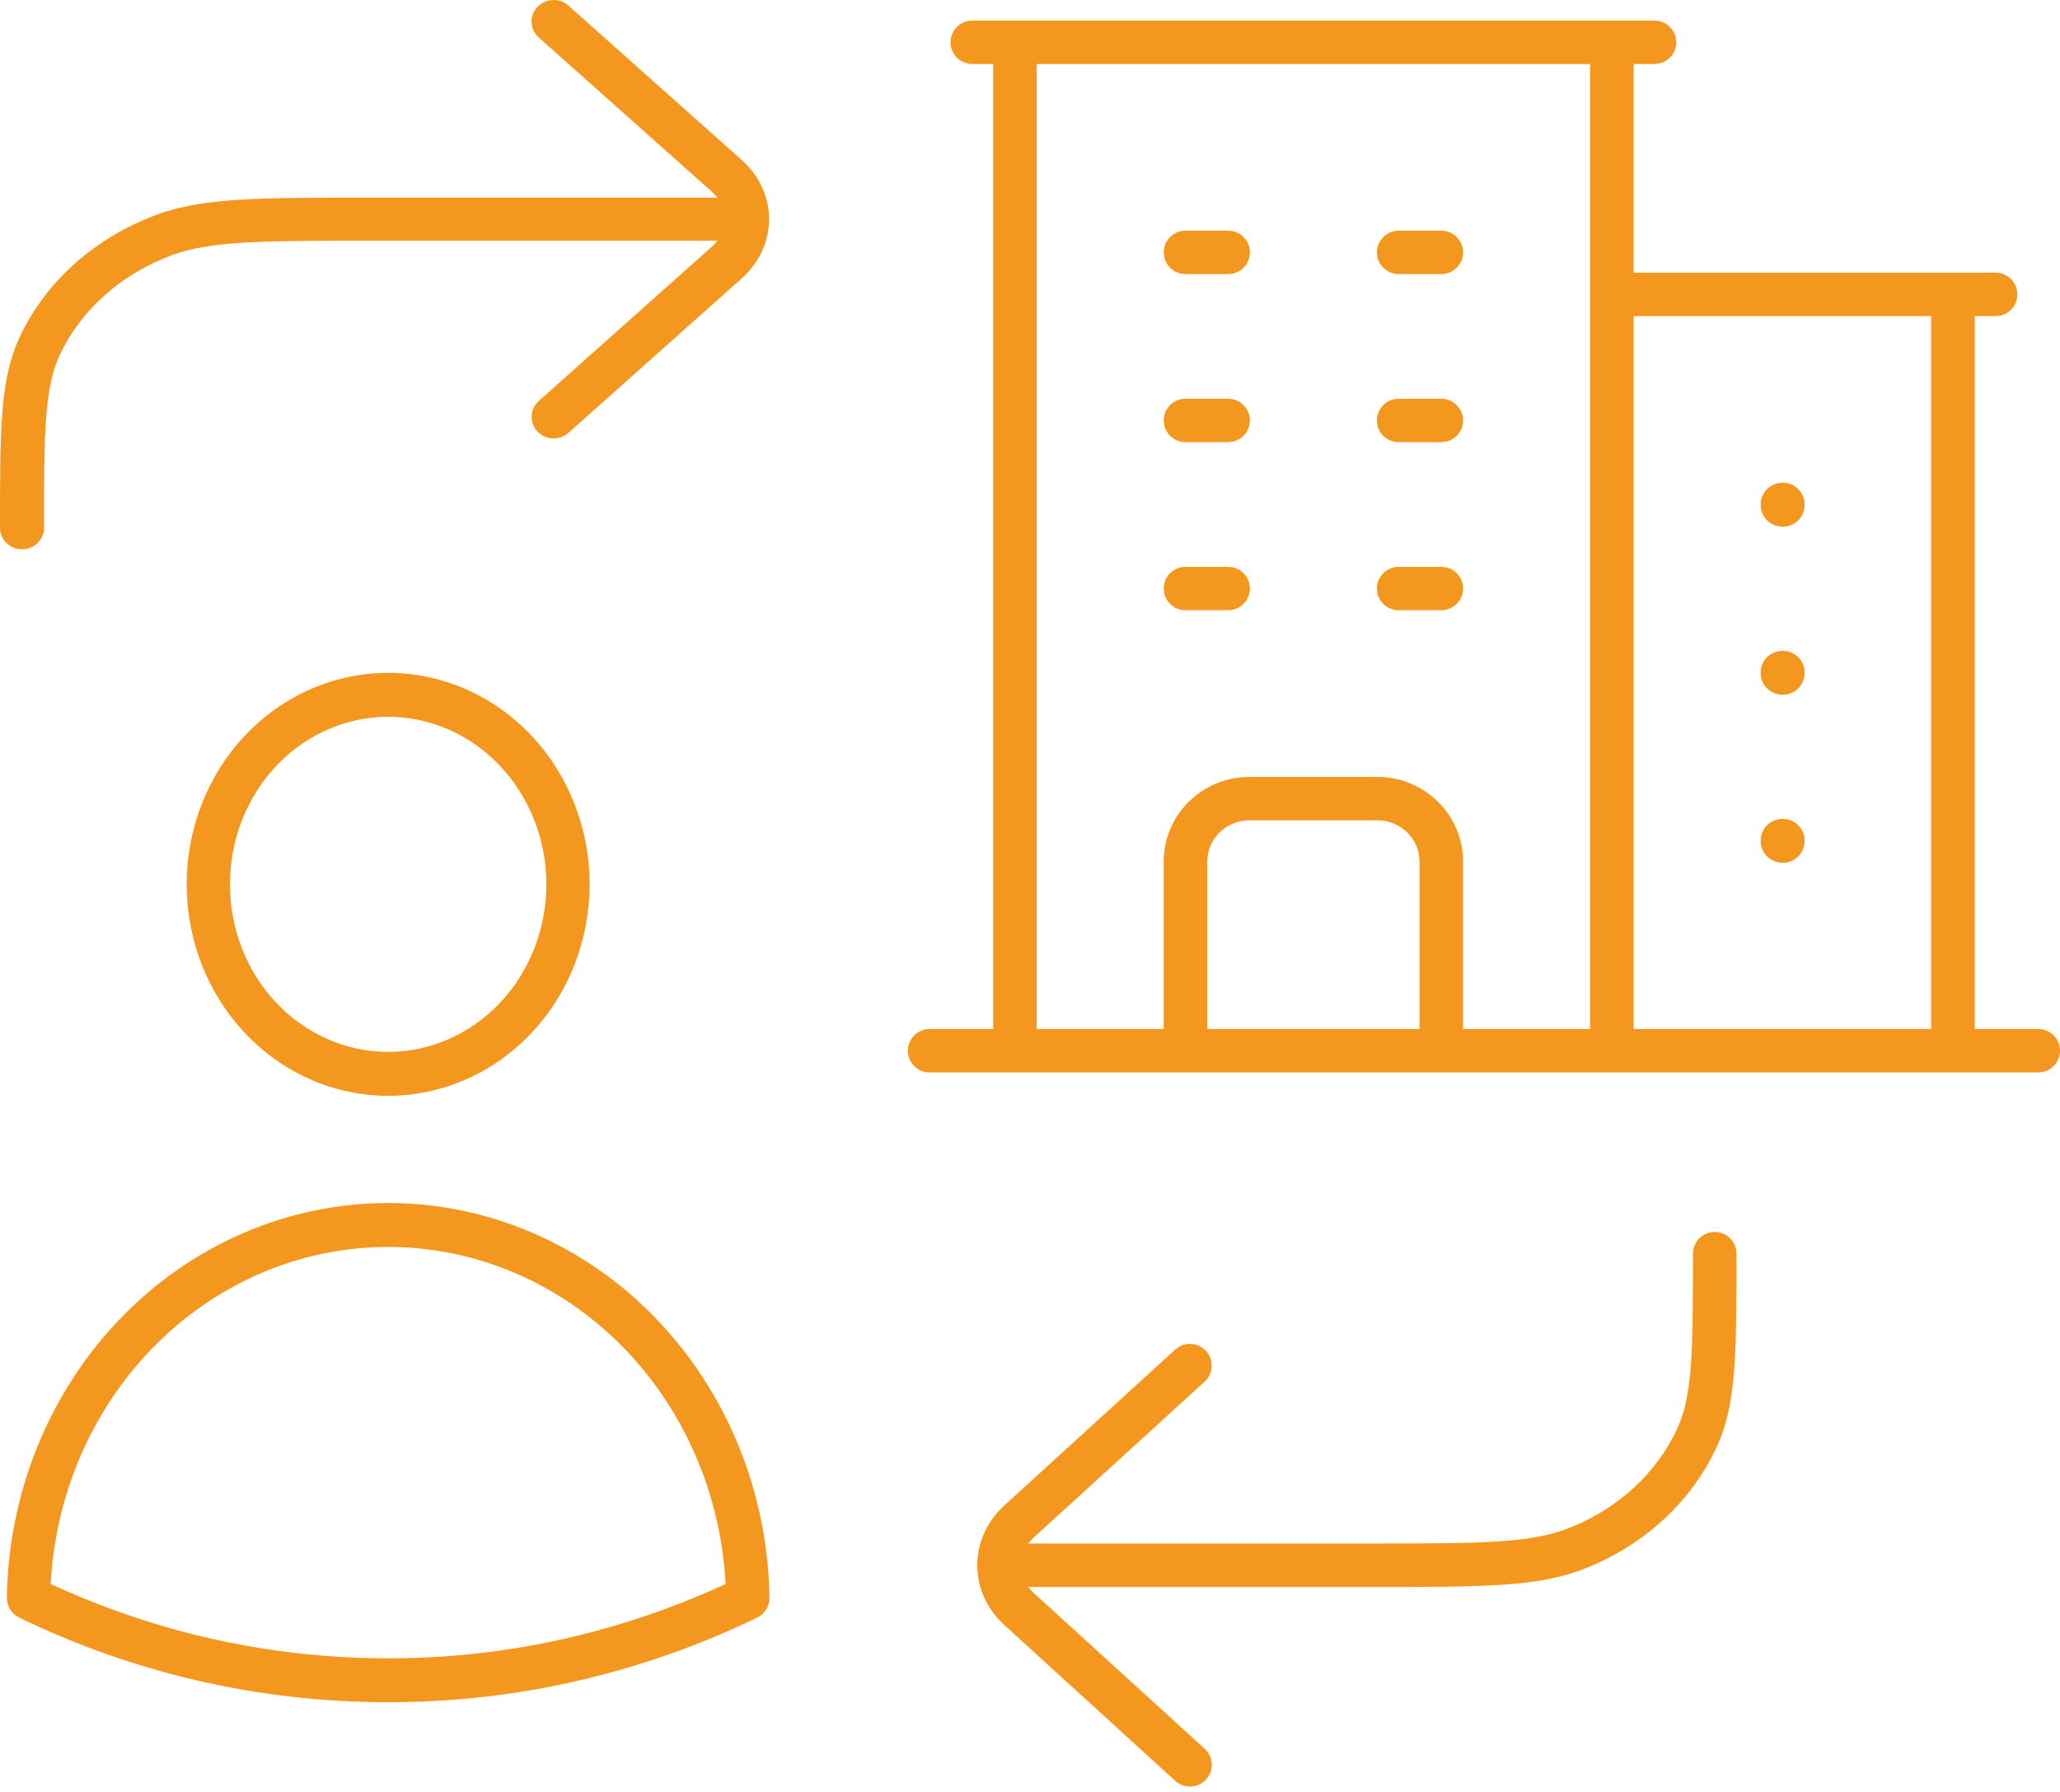
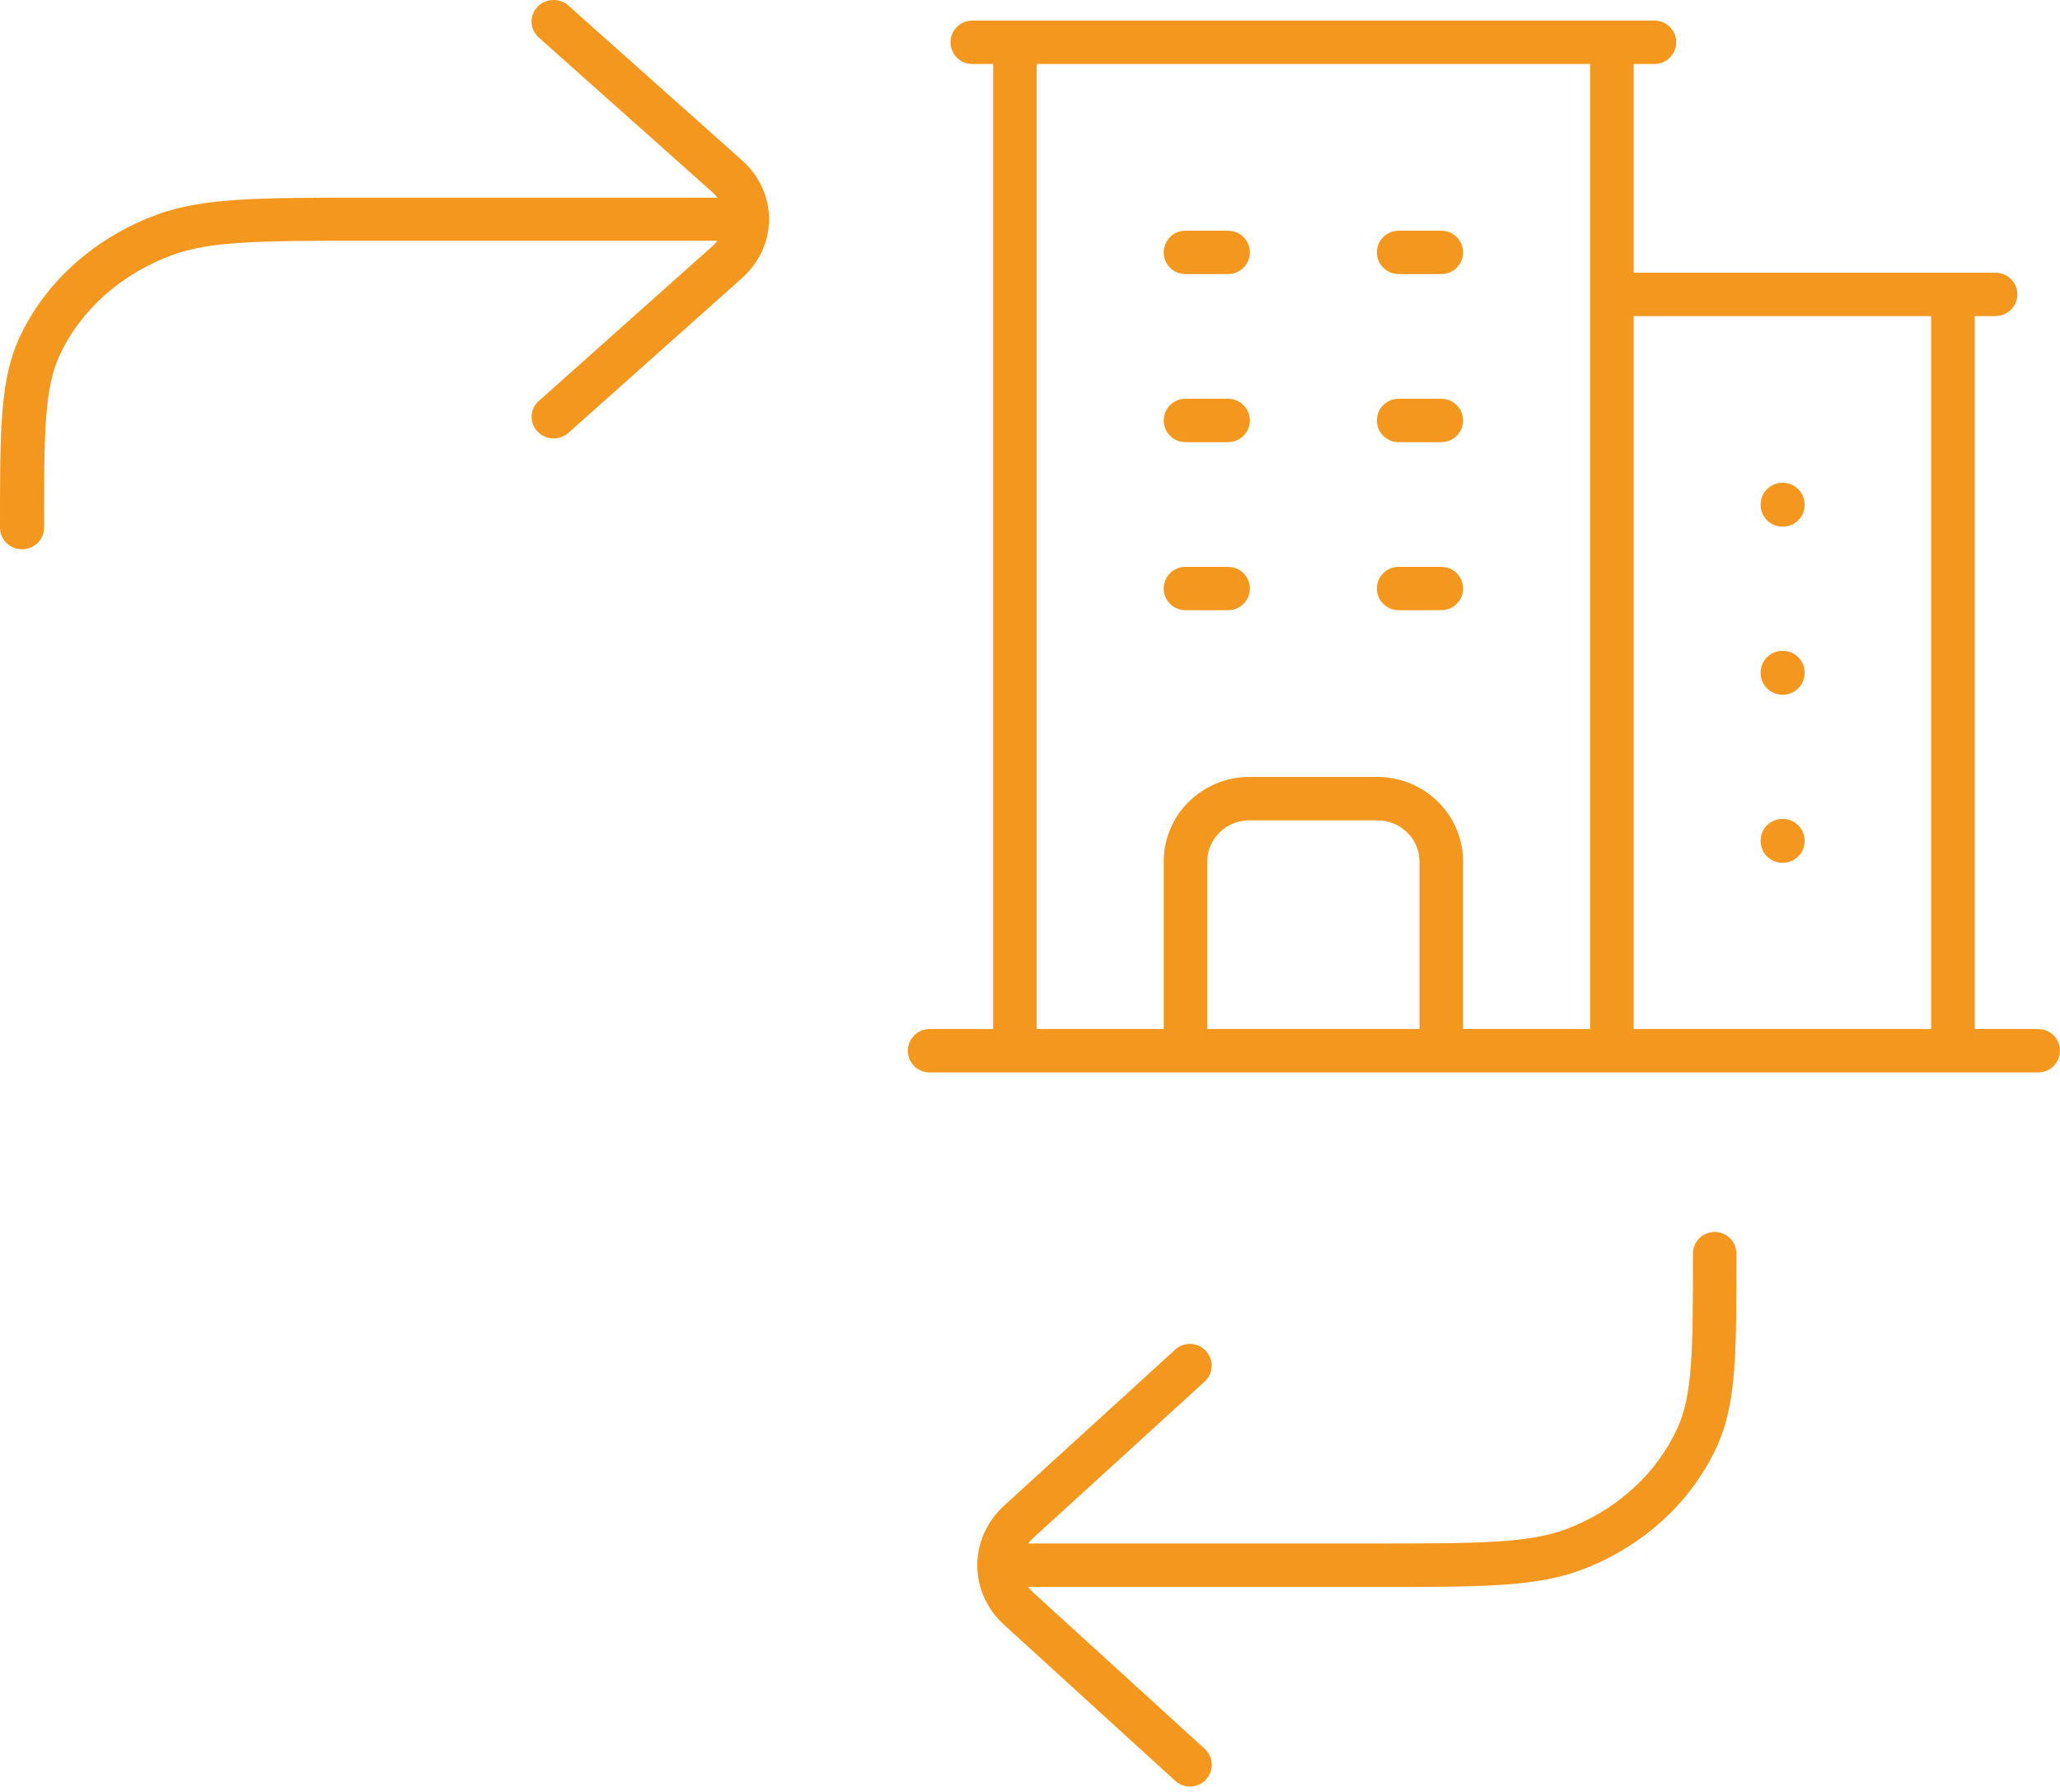
<svg xmlns="http://www.w3.org/2000/svg" width="300" height="261" viewBox="0 0 300 261" fill="none">
  <path d="M246.544 182.598C246.544 189.683 246.542 194.822 246.239 198.889C245.938 202.92 245.352 205.654 244.312 207.954C242.826 211.231 240.637 214.229 237.855 216.766C235.42 218.987 232.574 220.817 229.44 222.167L228.078 222.715C225.454 223.703 222.356 224.245 217.882 224.523C213.385 224.802 207.713 224.806 199.956 224.806H149.745C149.85 224.666 149.961 224.528 150.081 224.395L150.51 223.962L175.423 201.24C176.716 200.061 176.81 198.061 175.631 196.768C174.452 195.475 172.447 195.381 171.154 196.56L146.241 219.281V219.286C145.021 220.397 144.033 221.732 143.355 223.224C142.675 224.718 142.321 226.332 142.32 227.97C142.32 231.174 143.671 234.32 146.241 236.664L171.163 259.385C172.456 260.563 174.461 260.47 175.64 259.177C176.818 257.884 176.725 255.879 175.432 254.7L150.51 231.983C150.218 231.717 149.966 231.432 149.745 231.139H199.956C207.635 231.139 213.536 231.141 218.276 230.847C223.038 230.552 226.845 229.951 230.31 228.646L230.315 228.642C234.714 226.983 238.729 224.542 242.124 221.447C245.52 218.35 248.231 214.657 250.084 210.57L250.601 209.333C251.72 206.411 252.272 203.205 252.559 199.362C252.884 195.005 252.881 189.589 252.881 182.598C252.881 180.849 251.462 179.43 249.712 179.43C247.963 179.43 246.544 180.849 246.544 182.598Z" fill="#F4971E" />
  <path d="M240.946 3C242.696 3.001 244.112 4.416 244.112 6.16C244.112 7.904 242.696 9.319 240.946 9.32H237.907V39.719H290.619C292.37 39.719 293.79 41.134 293.79 42.879C293.79 44.406 292.701 45.679 291.256 45.972L290.619 46.039H287.58V149.876H296.828L297.465 149.942C298.911 150.236 300 151.509 300 153.036C299.999 154.563 298.911 155.836 297.465 156.13L296.828 156.196H135.385C133.634 156.196 132.214 154.78 132.214 153.036C132.214 151.291 133.634 149.876 135.385 149.876H144.633V9.32H141.595C139.844 9.32 138.424 7.904 138.424 6.16C138.424 4.415 139.844 3 141.595 3H240.946ZM237.907 149.876H281.238V46.039H237.907V149.876ZM206.726 125.497C206.726 122.206 204.006 119.477 200.582 119.477H181.953C178.531 119.478 175.81 122.207 175.81 125.497V149.876H206.726V125.497ZM259.637 119.278C261.387 119.278 262.808 120.694 262.808 122.438V122.5C262.808 124.244 261.387 125.66 259.637 125.66H259.57C257.82 125.659 256.403 124.244 256.403 122.5V122.438C256.403 120.694 257.82 119.279 259.57 119.278H259.637ZM259.637 94.797C261.387 94.797 262.808 96.213 262.808 97.957V98.023C262.807 99.767 261.387 101.183 259.637 101.183H259.57C257.821 101.182 256.404 99.767 256.403 98.023V97.957C256.403 96.213 257.82 94.799 259.57 94.797H259.637ZM178.849 82.559L179.49 82.621C180.934 82.916 182.02 84.193 182.02 85.719C182.019 87.463 180.599 88.875 178.849 88.875H172.643C170.893 88.875 169.473 87.463 169.472 85.719C169.472 83.975 170.892 82.559 172.643 82.559H178.849ZM209.897 82.559L210.538 82.621C211.982 82.916 213.068 84.193 213.068 85.719C213.067 87.463 211.647 88.875 209.897 88.875H203.687C201.937 88.874 200.517 87.463 200.516 85.719C200.516 83.975 201.937 82.56 203.687 82.559H209.897ZM259.637 70.317C261.387 70.317 262.807 71.733 262.808 73.477V73.543C262.808 75.287 261.387 76.703 259.637 76.703H259.57C257.82 76.701 256.403 75.287 256.403 73.543V73.477C256.404 71.733 257.821 70.318 259.57 70.317H259.637ZM178.849 58.078C180.599 58.078 182.02 59.494 182.02 61.238C182.02 62.765 180.934 64.037 179.49 64.332L178.849 64.398H172.643C170.892 64.398 169.472 62.983 169.472 61.238C169.472 59.494 170.892 58.078 172.643 58.078H178.849ZM209.897 58.078C211.648 58.078 213.068 59.494 213.068 61.238C213.068 62.764 211.982 64.037 210.538 64.332L209.897 64.398H203.687C201.937 64.398 200.516 62.983 200.516 61.238C200.516 59.494 201.937 58.079 203.687 58.078H209.897ZM178.849 33.602L179.49 33.664C180.934 33.958 182.019 35.232 182.02 36.758C182.02 38.502 180.599 39.917 178.849 39.917H172.643C170.892 39.917 169.472 38.502 169.472 36.758C169.473 35.014 170.893 33.602 172.643 33.602H178.849ZM209.897 33.602C211.647 33.602 213.067 35.014 213.068 36.758C213.068 38.502 211.648 39.917 209.897 39.917H203.687C201.937 39.917 200.516 38.502 200.516 36.758C200.517 35.014 201.937 33.602 203.687 33.602H209.897ZM213.068 149.876H231.565V9.32H150.976V149.876H169.472V125.497C169.472 118.653 175.095 113.158 181.953 113.157H200.582C207.442 113.157 213.068 118.652 213.068 125.497V149.876Z" fill="#F4971E" />
  <path d="M6.42 76.862C6.42 69.845 6.422 64.756 6.729 60.729C7.034 56.736 7.627 54.03 8.681 51.752C10.186 48.507 12.403 45.537 15.222 43.024C17.689 40.825 20.572 39.013 23.747 37.676L25.126 37.133C27.784 36.155 30.922 35.618 35.454 35.343C40.011 35.067 45.756 35.063 53.614 35.063L104.478 35.063C104.372 35.202 104.26 35.338 104.138 35.47L103.704 35.899L78.466 58.4C77.157 59.568 77.062 61.549 78.256 62.83C79.45 64.11 81.482 64.203 82.791 63.035L108.029 40.534V40.529C109.264 39.428 110.265 38.107 110.952 36.63C111.641 35.15 111.999 33.551 112 31.929C112 28.756 110.631 25.64 108.029 23.32L82.782 0.818C81.472 -0.349 79.441 -0.256 78.247 1.024C77.053 2.304 77.148 4.29 78.457 5.458L103.704 27.955C104 28.219 104.255 28.501 104.478 28.791L53.614 28.791C45.836 28.791 39.857 28.788 35.056 29.08C30.232 29.372 26.376 29.968 22.865 31.259L22.86 31.264C18.403 32.907 14.336 35.324 10.897 38.389C7.457 41.456 4.711 45.113 2.834 49.161L2.31 50.386C1.176 53.279 0.617 56.455 0.327 60.26C-0.002 64.575 4.71535e-06 69.938 4.8466e-06 76.862C4.8466e-06 78.594 1.438 80 3.21 80C4.983 80 6.42 78.594 6.42 76.862Z" fill="#F4971E" />
-   <path d="M56.526 175.214C71.135 175.214 85.137 181.269 95.515 192.028C105.888 202.784 111.818 217.38 112.055 232.663C112.075 233.915 111.371 235.066 110.257 235.604C93.405 243.748 75.074 247.947 56.526 247.921V247.925C37.356 247.925 19.155 243.516 2.799 235.604C1.686 235.066 0.981 233.915 1 232.663C1.238 217.38 7.167 202.784 17.541 192.028C27.918 181.269 41.916 175.214 56.526 175.214ZM56.526 181.613C43.647 181.613 31.26 186.948 22.043 196.504C13.287 205.583 8.066 217.783 7.38 230.704C22.425 237.662 39.045 241.53 56.526 241.53H56.53C73.449 241.555 90.181 237.856 105.671 230.7C104.984 217.78 99.768 205.582 91.013 196.504C81.795 186.947 69.404 181.613 56.526 181.613ZM79.568 128.8C79.568 122.29 77.11 116.071 72.776 111.503C68.445 106.94 62.597 104.399 56.526 104.399C50.455 104.4 44.606 106.94 40.276 111.503C35.942 116.071 33.487 122.291 33.487 128.8C33.487 135.31 35.941 141.533 40.276 146.101C44.606 150.664 50.455 153.204 56.526 153.205C62.596 153.205 68.445 150.664 72.776 146.101C77.11 141.533 79.568 135.31 79.568 128.8ZM85.869 128.8C85.869 136.93 82.806 144.752 77.317 150.536C71.825 156.325 64.347 159.6 56.526 159.6C48.705 159.599 41.231 156.325 35.738 150.536C30.249 144.752 27.187 136.93 27.187 128.8C27.187 120.67 30.25 112.848 35.738 107.063C41.231 101.276 48.706 98.001 56.526 98C64.346 98 71.825 101.275 77.317 107.063C82.806 112.848 85.868 120.67 85.869 128.8Z" fill="#F4971E" />
</svg>